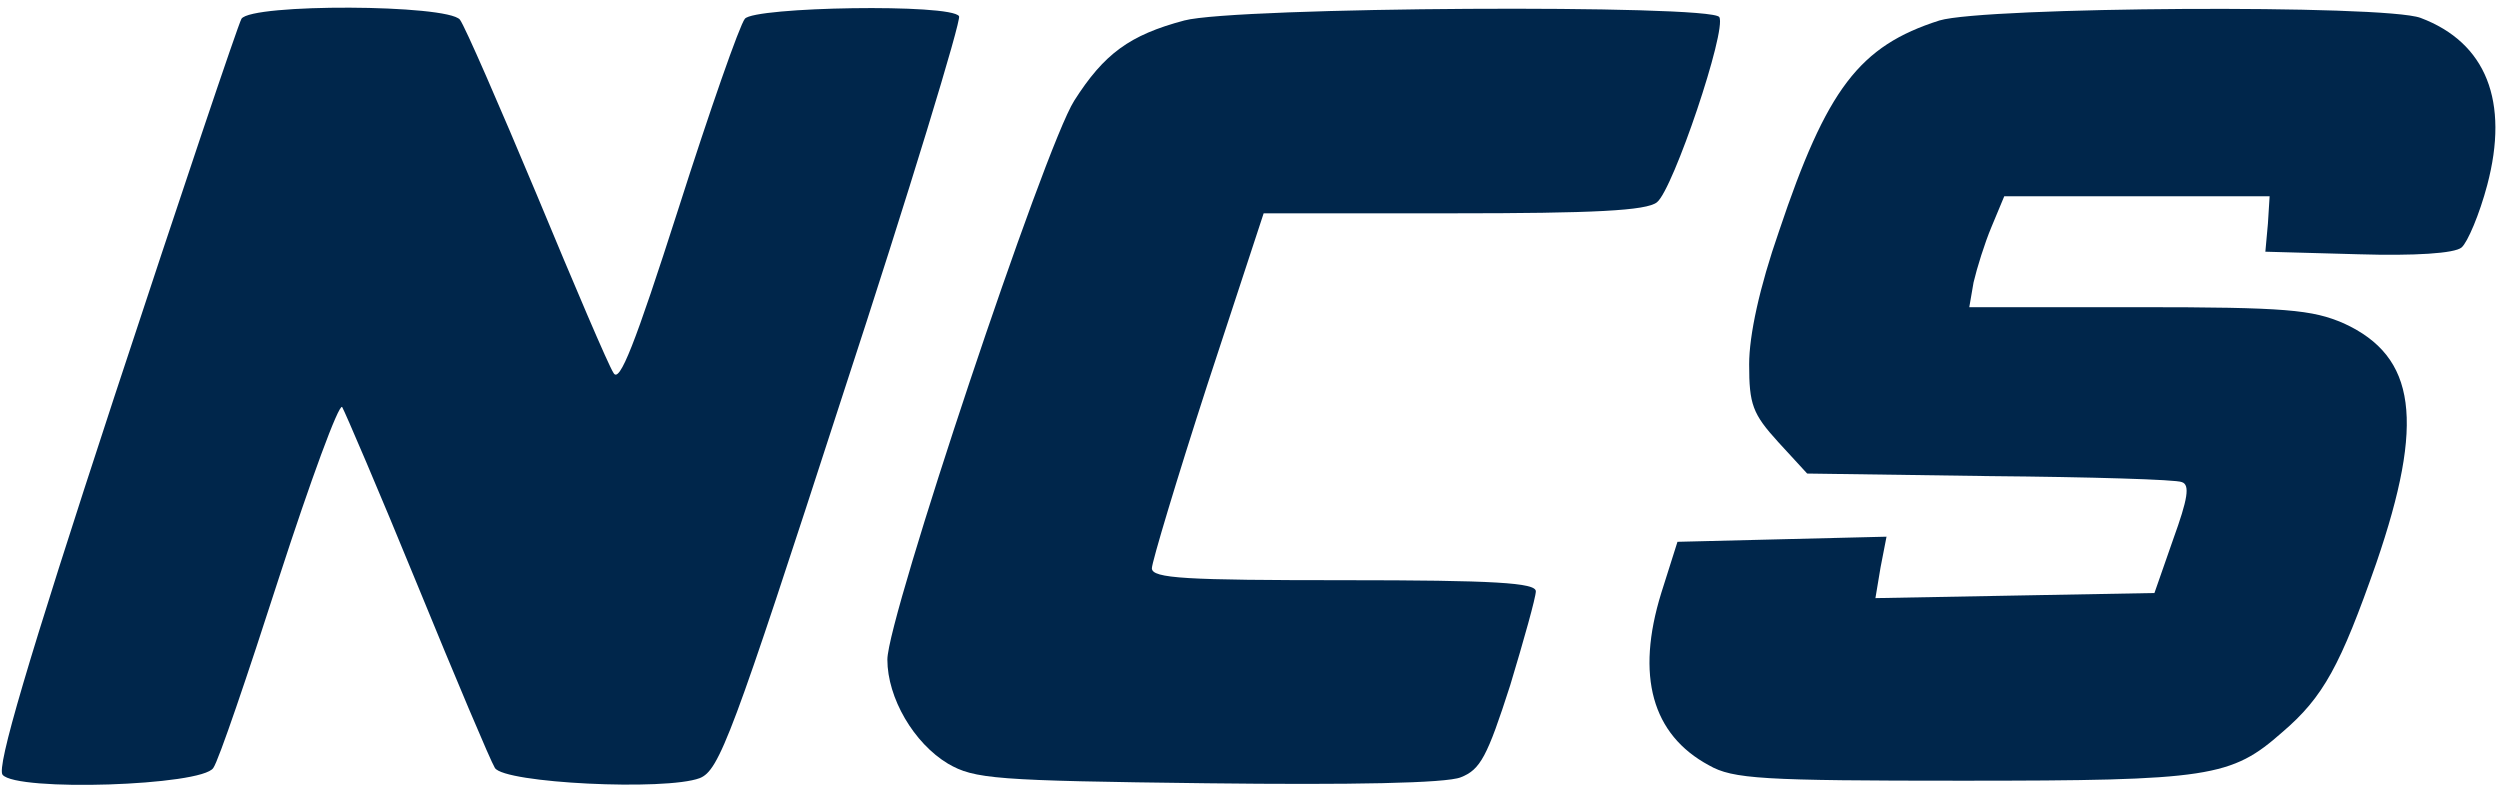
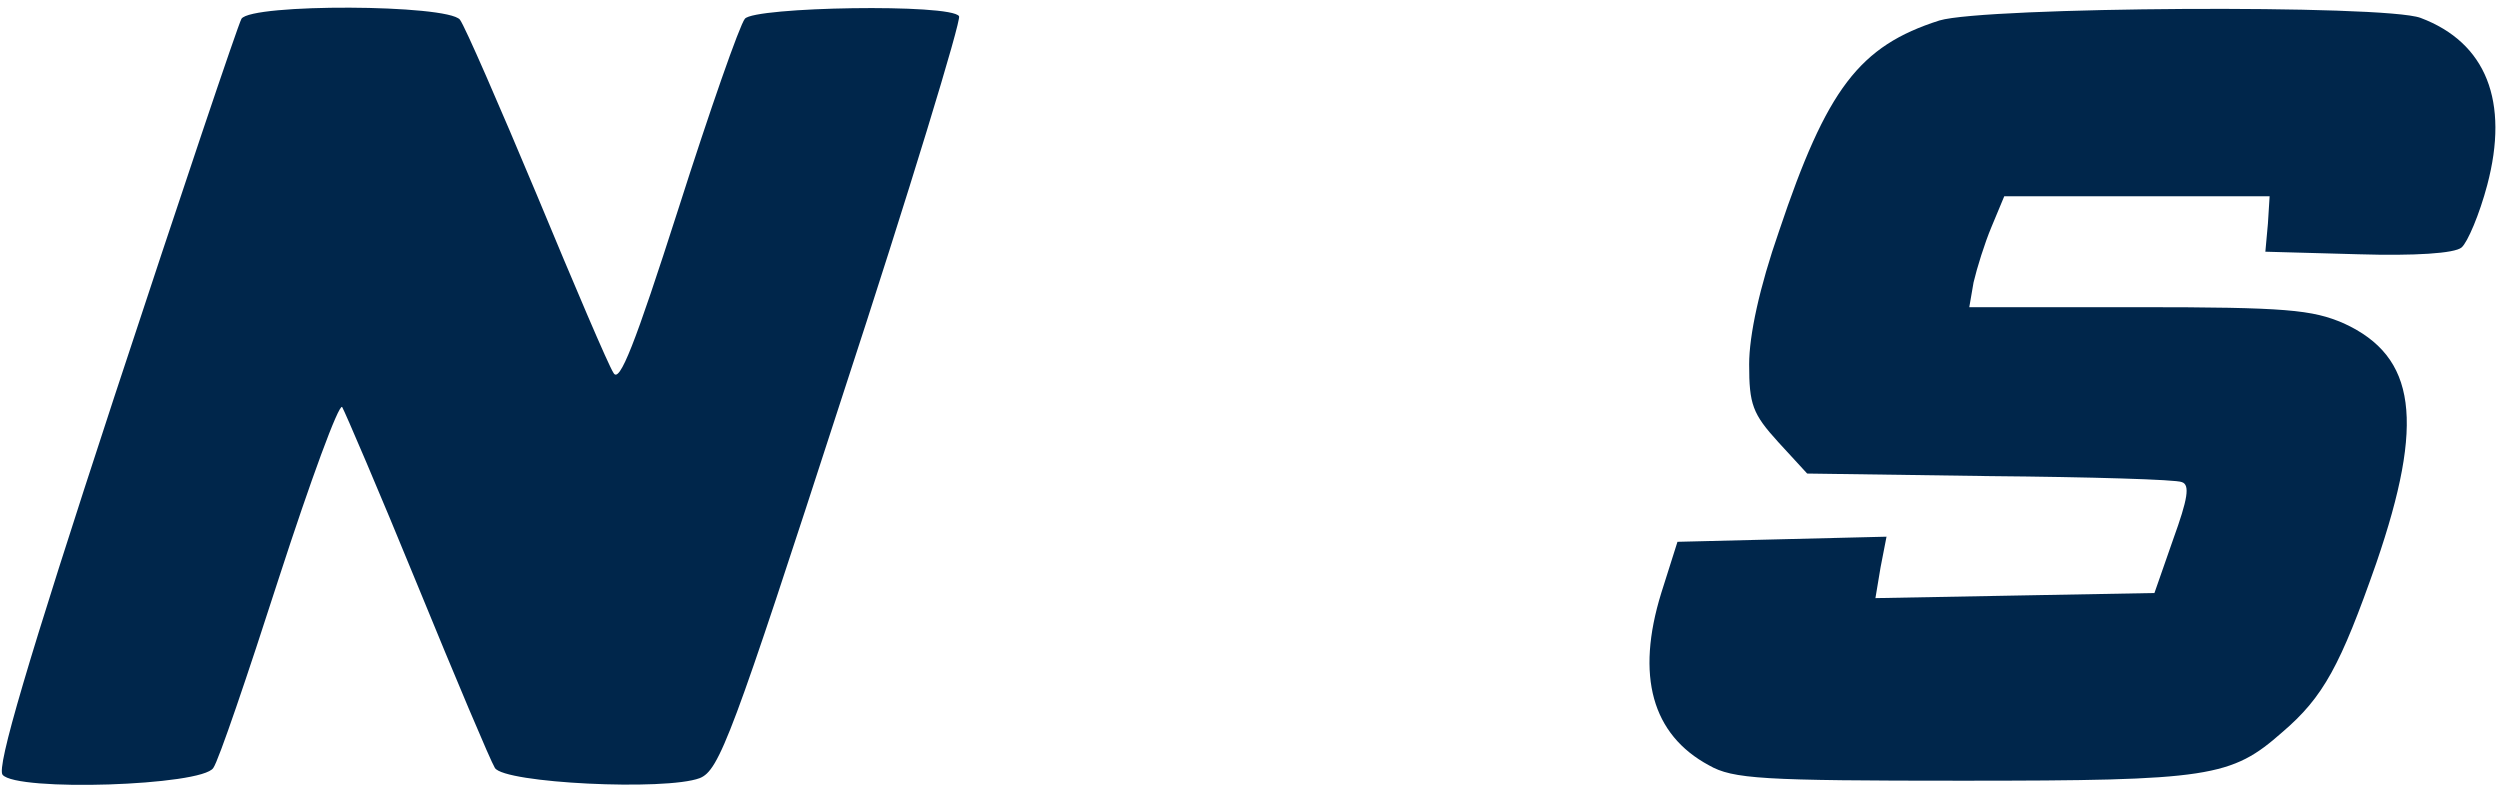
<svg xmlns="http://www.w3.org/2000/svg" width="293px" height="92px" viewBox="0 0 293 92" version="1.1">
  <title>ncs_logo_2_2x</title>
  <g id="Page-1" stroke="none" stroke-width="1" fill="none" fill-rule="evenodd">
    <g id="ncs_logo_2_2x" fill="#00264B" fill-rule="nonzero">
      <g id="Group" transform="translate(146.35, 46.4) scale(-1, 1) rotate(-180) translate(-146.35, -46.4) translate(0.2, 0.8)">
        <path d="M28.1,89.8 C27.7,89.1 21,69.2 13.2,45.5 C2.9,14.1 -0.6,2.1 0.1,1.2 C1.7,-0.8 23.5,-0.1 24.8,2 C25.4,2.8 28.8,12.8 32.5,24.3 C36.2,35.7 39.5,44.7 39.9,44.3 C40.2,43.8 44.2,34.5 48.7,23.5 C53.2,12.5 57.3,2.8 57.8,2 C58.9,0.2 77.8,-0.7 81.8,0.8 C84.1,1.7 85.6,5.7 98.5,45.5 C106.4,69.6 112.5,89.7 112.2,90.1 C111.3,91.6 88.2,91.2 87.1,89.8 C86.5,89.1 83,79.1 79.3,67.5 C74.2,51.6 72.4,47 71.7,48.3 C71.1,49.2 67.1,58.6 62.7,69.2 C58.3,79.7 54.3,88.9 53.7,89.7 C52.2,91.5 29.3,91.6 28.1,89.8 Z" id="Path" />
-         <path d="M138.6,89.6 C132.2,87.9 129.2,85.7 125.7,80.2 C122.2,74.7 103.8,19.6 103.8,14.7 C103.8,10.2 106.9,4.9 110.9,2.5 C114,0.7 116.4,0.5 141.3,0.2 C158.1,-2.77555756e-17 169.3,0.2 171,0.9 C173.3,1.8 174.1,3.3 176.8,11.7 C178.4,17 179.8,22 179.8,22.7 C179.8,23.7 175,24 157.3,24 C138.8,24 134.8,24.2 134.8,25.4 C134.8,26.1 137.7,35.8 141.3,46.9 L147.9,67 L170.1,67 C186.5,67 192.8,67.3 194,68.3 C195.9,69.8 202.2,88.5 201.3,90 C200.4,91.5 144.6,91.2 138.6,89.6 Z" id="Path" />
        <path d="M227.1,89.6 C217.7,86.6 213.9,81.6 208.3,64.9 C206,58.3 204.8,52.7 204.8,49.3 C204.8,44.6 205.2,43.5 208.2,40.2 L211.6,36.5 L233,36.2 C244.7,36.1 254.9,35.8 255.5,35.5 C256.5,35.2 256.2,33.5 254.5,28.8 L252.3,22.5 L235.9,22.2 L219.6,21.9 L220.2,25.5 L220.9,29.1 L208.6,28.8 L196.4,28.5 L194.5,22.5 C191.5,12.8 193.4,5.9 200.1,2.3 C202.9,0.7 206.3,0.5 229.8,0.5 C258.8,0.5 261.3,0.9 267.3,6.2 C272.1,10.3 274.1,14 278.3,26 C284,42.6 283,50.2 274.5,54.1 C270.8,55.7 267.8,56 250.4,56 L230.6,56 L231.1,58.9 C231.5,60.6 232.4,63.5 233.2,65.4 L234.7,69 L250.3,69 L265.8,69 L265.6,65.8 L265.3,62.5 L276.2,62.2 C282.8,62 287.5,62.3 288.3,63 C289,63.6 290.4,66.9 291.3,70.3 C293.9,80.1 291.2,87 283.5,89.9 C279.3,91.5 232.4,91.2 227.1,89.6 Z" id="Path" />
      </g>
    </g>
  </g>
</svg>